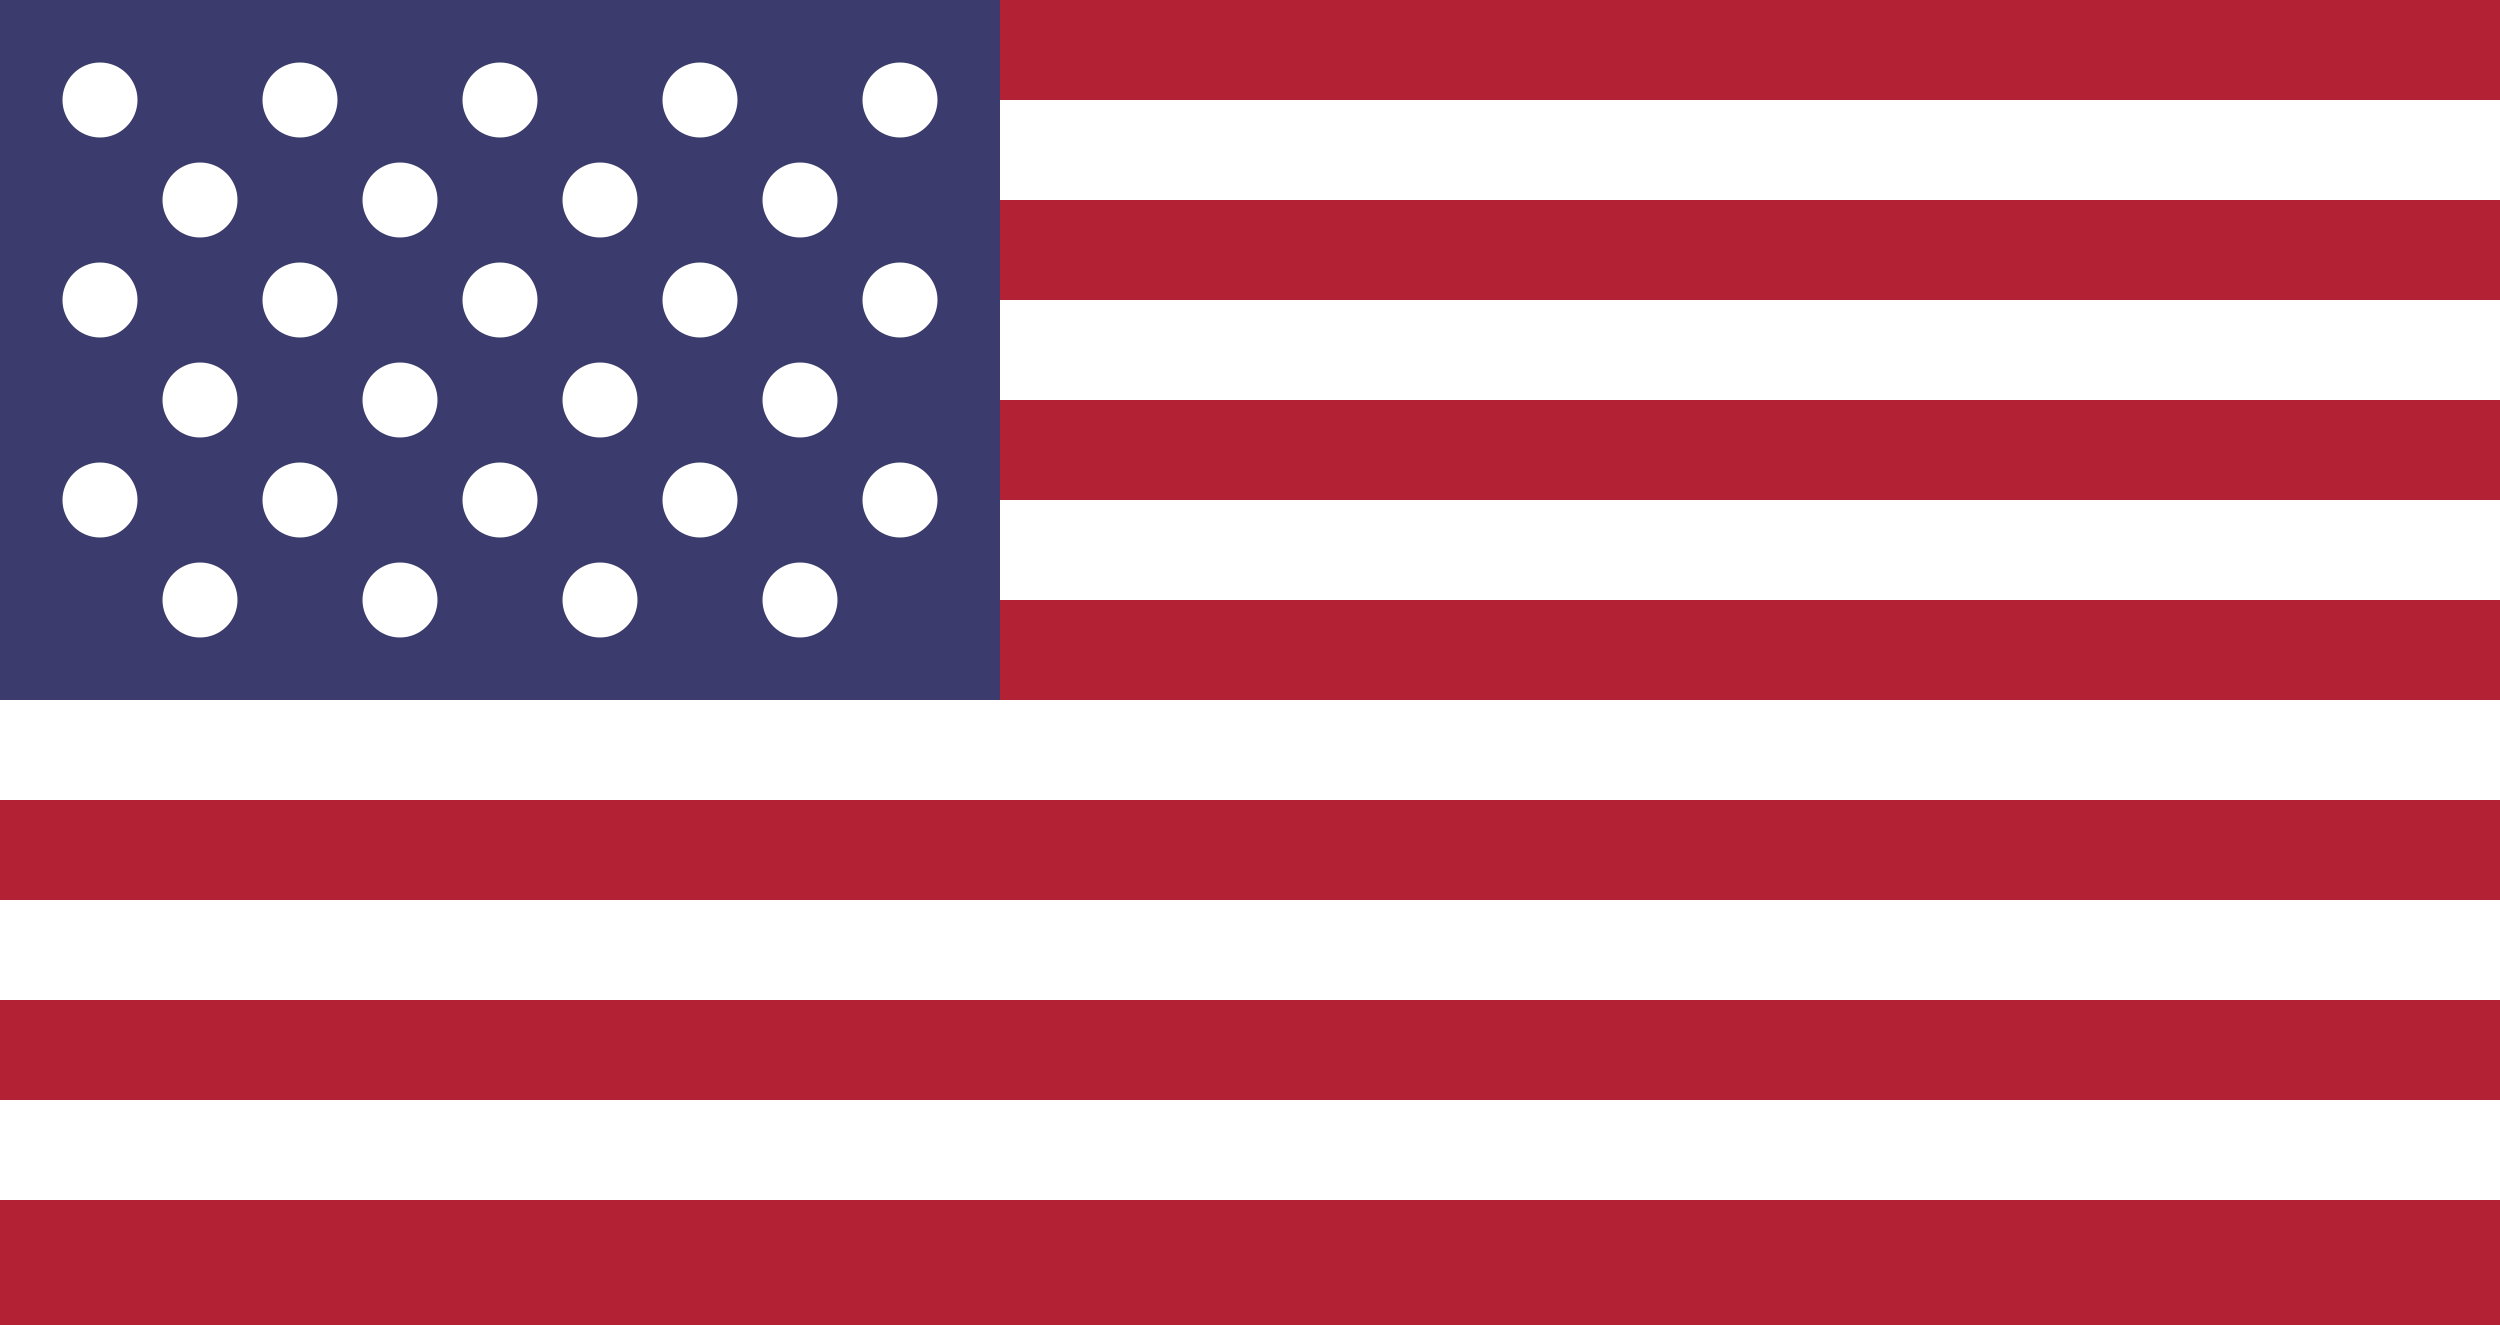
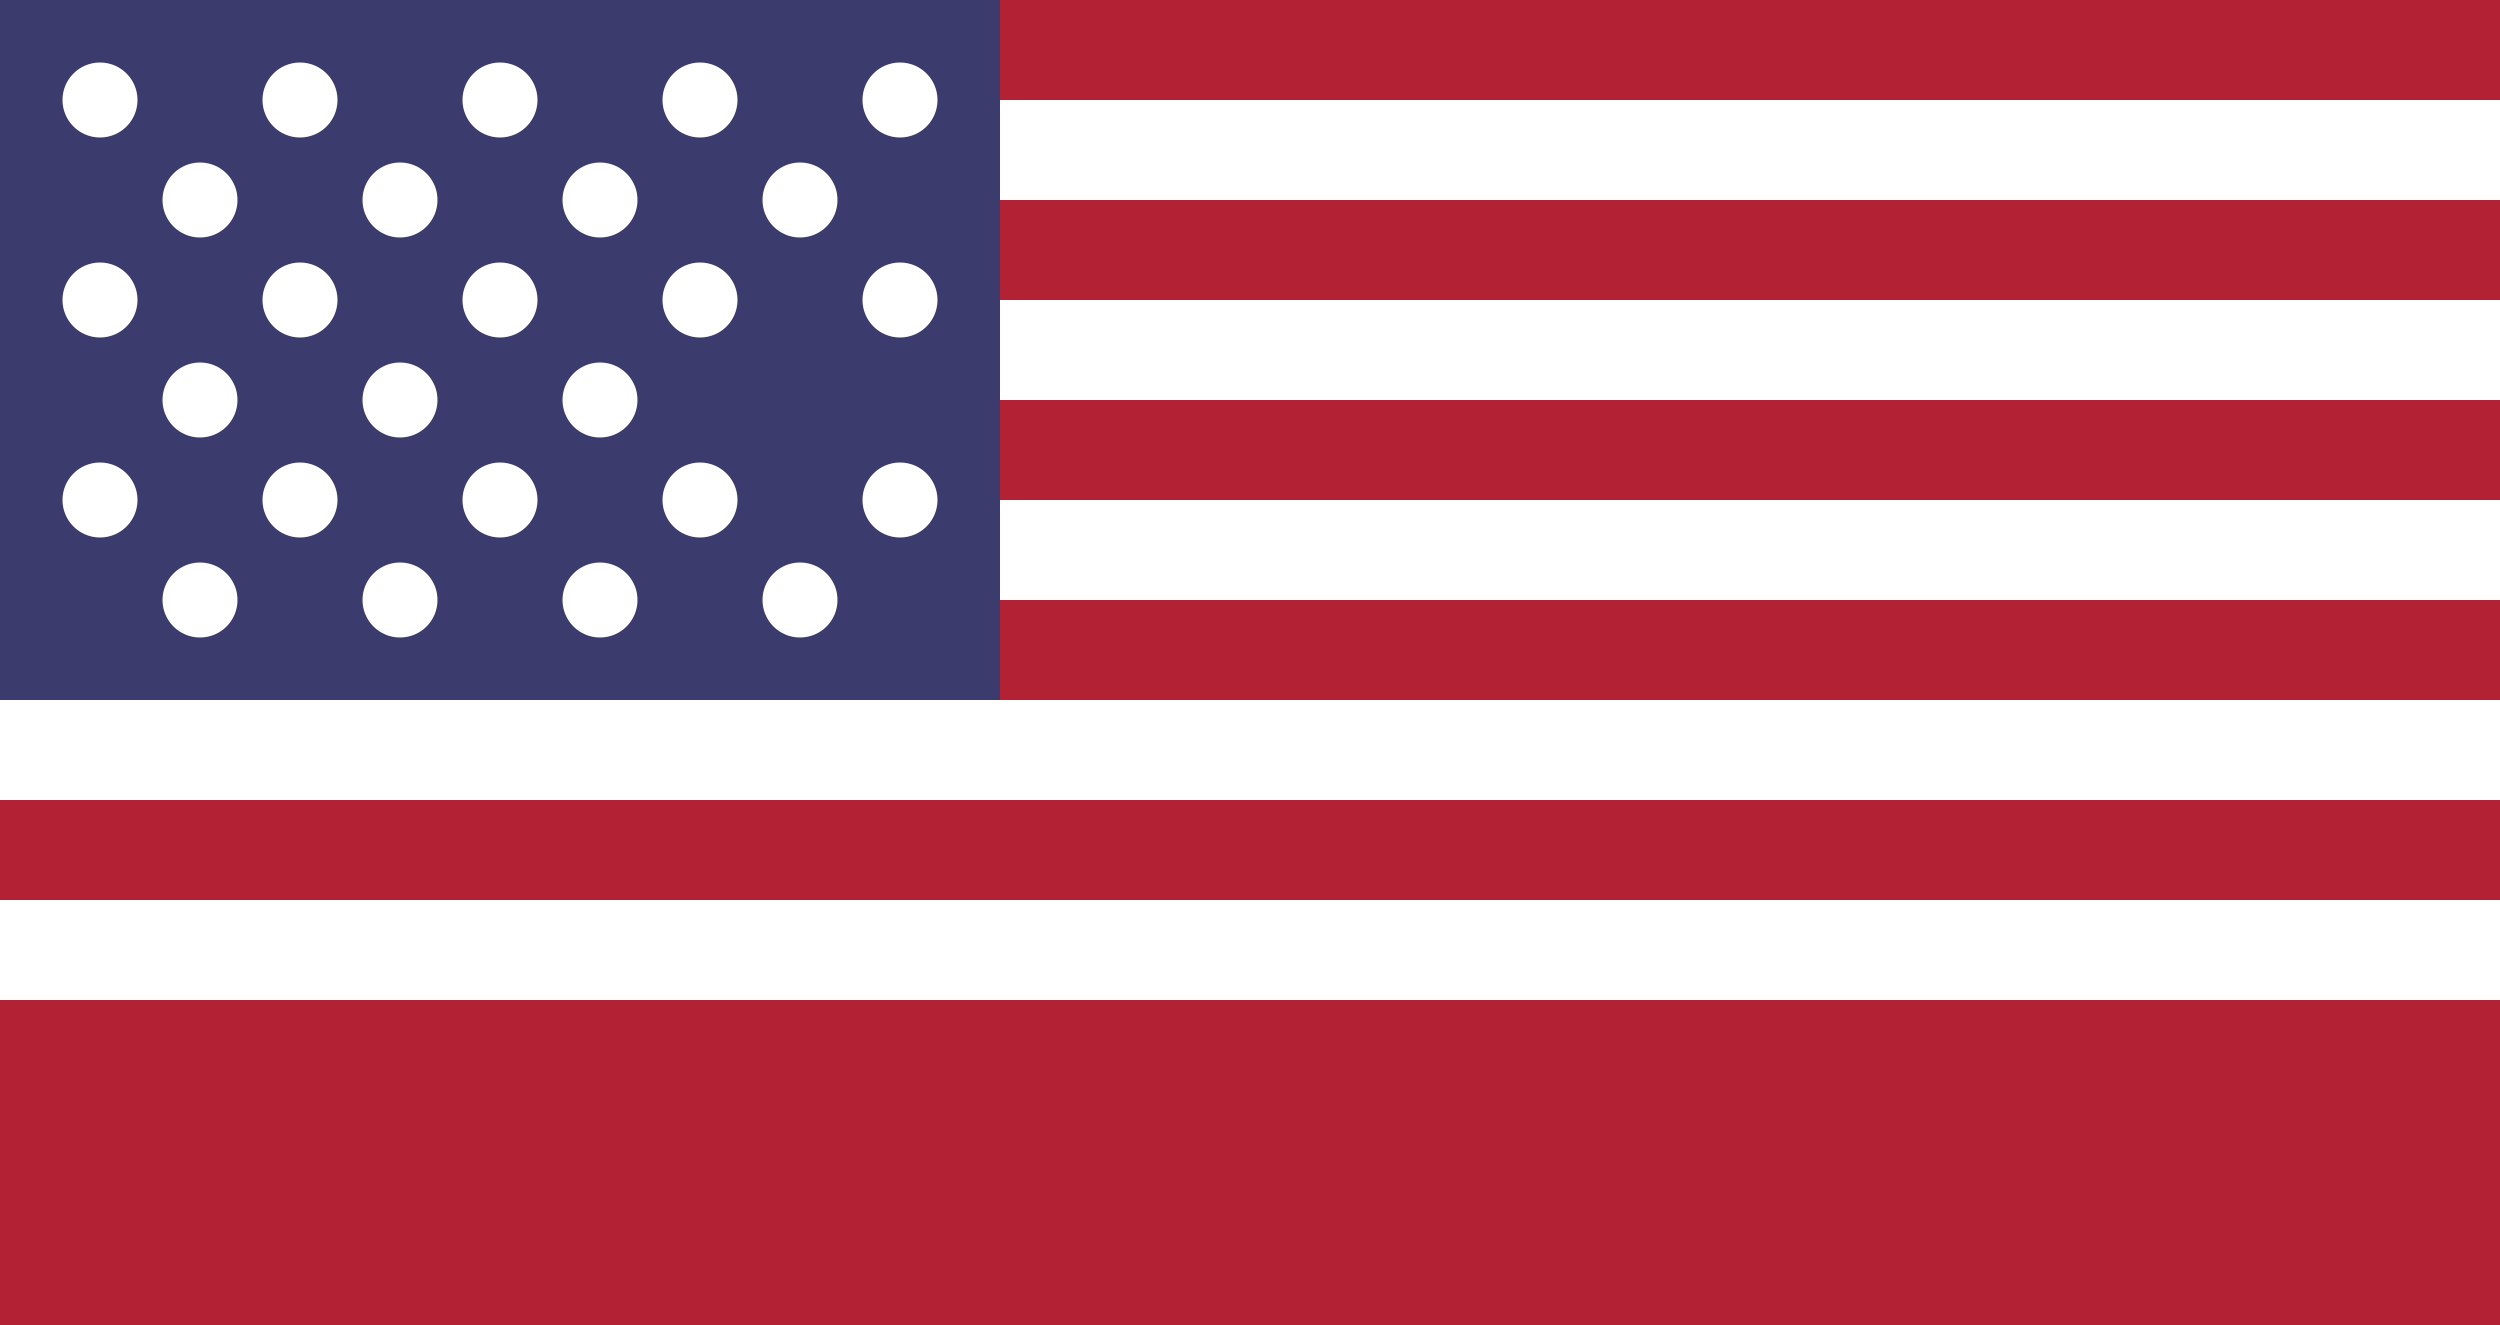
<svg xmlns="http://www.w3.org/2000/svg" viewBox="0 0 100 53">
  <rect width="100" height="53" fill="#B22234" />
  <g fill="#FFFFFF">
    <rect y="4" width="100" height="4" />
    <rect y="12" width="100" height="4" />
    <rect y="20" width="100" height="4" />
    <rect y="28" width="100" height="4" />
    <rect y="36" width="100" height="4" />
-     <rect y="44" width="100" height="4" />
    <rect width="40" height="28" fill="#3C3B6E" />
  </g>
  <g fill="#FFFFFF">
    <circle cx="4" cy="4" r="1.5" />
    <circle cx="12" cy="4" r="1.5" />
    <circle cx="20" cy="4" r="1.5" />
    <circle cx="28" cy="4" r="1.5" />
    <circle cx="36" cy="4" r="1.5" />
    <circle cx="8" cy="8" r="1.5" />
    <circle cx="16" cy="8" r="1.5" />
    <circle cx="24" cy="8" r="1.5" />
    <circle cx="32" cy="8" r="1.5" />
    <circle cx="4" cy="12" r="1.5" />
    <circle cx="12" cy="12" r="1.5" />
    <circle cx="20" cy="12" r="1.5" />
    <circle cx="28" cy="12" r="1.5" />
    <circle cx="36" cy="12" r="1.5" />
    <circle cx="8" cy="16" r="1.5" />
    <circle cx="16" cy="16" r="1.5" />
    <circle cx="24" cy="16" r="1.5" />
-     <circle cx="32" cy="16" r="1.5" />
    <circle cx="4" cy="20" r="1.5" />
    <circle cx="12" cy="20" r="1.5" />
    <circle cx="20" cy="20" r="1.5" />
    <circle cx="28" cy="20" r="1.5" />
    <circle cx="36" cy="20" r="1.5" />
    <circle cx="8" cy="24" r="1.5" />
    <circle cx="16" cy="24" r="1.5" />
    <circle cx="24" cy="24" r="1.5" />
    <circle cx="32" cy="24" r="1.5" />
  </g>
</svg>